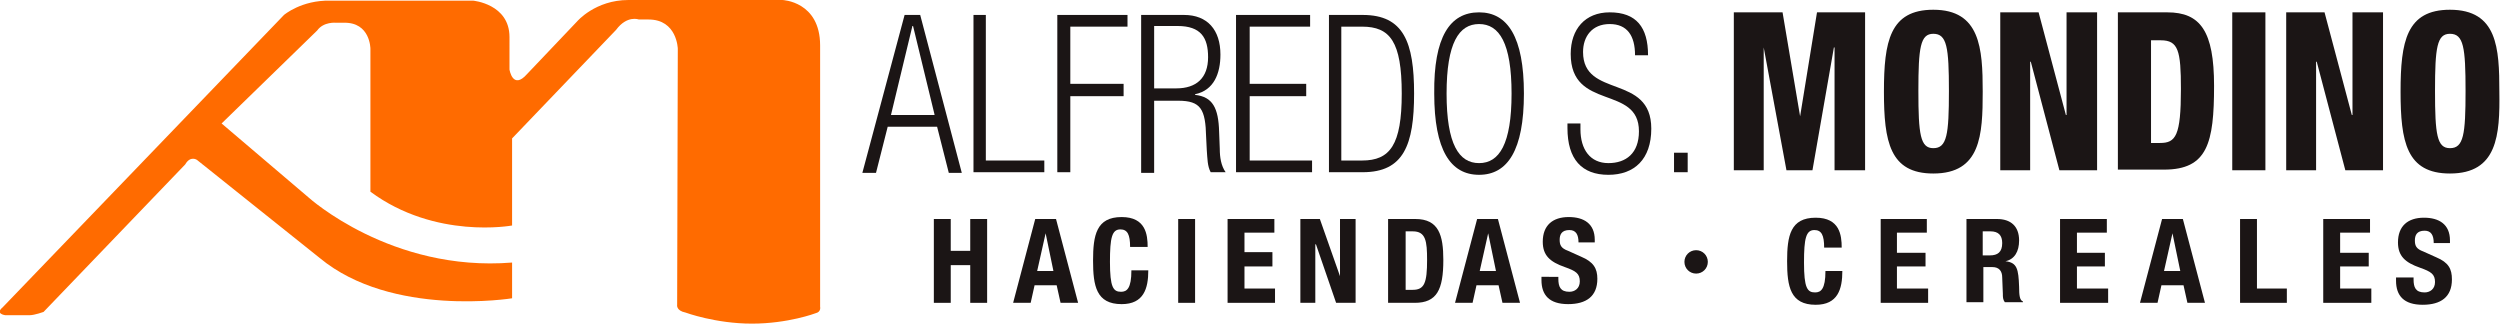
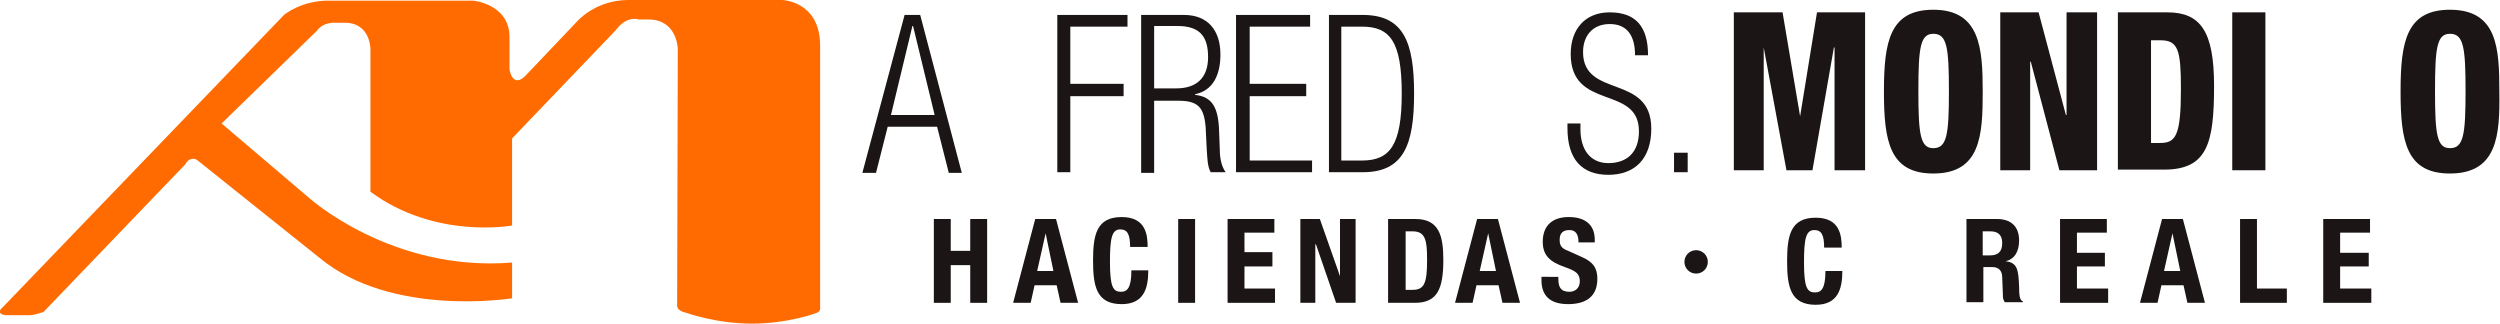
<svg xmlns="http://www.w3.org/2000/svg" version="1.1" id="Capa_1" x="0px" y="0px" viewBox="0 0 384.7 49.8" style="enable-background:new 0 0 384.7 49.8;" xml:space="preserve">
  <style type="text/css">
	.st0{fill:#FF6B00;}
	.st1{fill:#1B1515;}
</style>
  <path class="st0" d="M105.5,48.1c0,0,4.6,1.7,10.2,1.7c5.6,0,9.8-1.6,9.8-1.6c0.9-0.2,0.7-1,0.7-1l0-40.2c0-6.8-5.8-7-5.8-7H96.7  c-5.1,0-7.9,3.3-7.9,3.3l-7.7,8.1c-2.2,2.5-2.7-0.7-2.7-0.7V5.7c0-5.1-5.6-5.6-5.6-5.6h-22c-4.4-0.1-7.1,2.2-7.1,2.2l-43.3,45  c-1.2,1,0.4,1.2,0.4,1.2h3.8c0.7,0,2.1-0.5,2.1-0.5l21.8-22.7c0.8-1.4,1.8-0.7,1.8-0.7l18.9,15.1c11.1,9.2,29.6,6.2,29.6,6.2v-5.5  c-18.6,1.5-31.3-10-31.3-10L34.1,19L48.8,4.7c1-1.4,2.9-1.2,2.9-1.2h1.2C57,3.4,57,7.5,57,7.5v22c10,7.4,21.8,5.2,21.8,5.2V21.3  l16-16.7C96.5,2.3,98.3,3,98.3,3h1.5c4.4,0,4.5,4.5,4.5,4.5l-0.1,39.4C104.2,46.9,104,47.8,105.5,48.1" />
  <polygon class="st1" points="266.8,1.9 274.3,1.9 277,17.9 277,17.9 279.6,1.9 287,1.9 287,26.2 282.3,26.2 282.3,7.3 282.2,7.3   278.9,26.2 274.9,26.2 271.4,7.3 271.4,7.3 271.4,26.2 266.8,26.2 " />
  <path class="st1" d="M297.5,26.7c-6.7,0-7.6-4.9-7.6-12.6c0-7.7,0.9-12.6,7.6-12.6c7.2,0,7.6,5.9,7.6,12.6  C305.1,20.8,304.8,26.7,297.5,26.7 M297.5,22.8c2.1,0,2.4-2.1,2.4-8.8s-0.3-8.8-2.4-8.8c-2,0-2.3,2.1-2.3,8.8S295.5,22.8,297.5,22.8  " />
  <polygon class="st1" points="307.8,1.9 313.7,1.9 317.9,17.7 318,17.7 318,1.9 322.7,1.9 322.7,26.2 316.9,26.2 312.5,9.5   312.4,9.5 312.4,26.2 307.8,26.2 " />
  <path class="st1" d="M325.9,1.9h7.6c5.1,0,7.2,2.9,7.2,11.3c0,8.8-1,12.9-7.7,12.9h-7.1V1.9z M331,22h1.4c2.4,0,3.2-1.1,3.2-8.3  c0-5.9-0.4-7.5-3.1-7.5H331V22z" />
  <rect x="343.5" y="1.9" class="st1" width="5.1" height="24.3" />
-   <polygon class="st1" points="351.8,1.9 357.7,1.9 361.9,17.7 362,17.7 362,1.9 366.7,1.9 366.7,26.2 360.9,26.2 356.5,9.5   356.4,9.5 356.4,26.2 351.8,26.2 " />
  <path class="st1" d="M377,26.7c-6.7,0-7.6-4.9-7.6-12.6c0-7.7,0.9-12.6,7.6-12.6c7.3,0,7.6,5.9,7.6,12.6  C384.7,20.8,384.3,26.7,377,26.7 M377,22.8c2.1,0,2.4-2.1,2.4-8.8s-0.3-8.8-2.4-8.8c-2,0-2.3,2.1-2.3,8.8S375,22.8,377,22.8" />
  <path class="st1" d="M139.2,2.3h2.4l6.4,24.3H146l-1.8-7.1h-7.6l-1.8,7.1h-2.1L139.2,2.3z M143.8,17.6L140.5,4h-0.1l-3.3,13.7H143.8  z" />
-   <polygon class="st1" points="149.8,2.3 151.7,2.3 151.7,24.7 160.7,24.7 160.7,26.5 149.8,26.5 " />
  <polygon class="st1" points="162.7,2.3 173.5,2.3 173.5,4.1 164.7,4.1 164.7,12.9 172.9,12.9 172.9,14.8 164.7,14.8 164.7,26.5   162.7,26.5 " />
  <path class="st1" d="M175.7,2.3h6.5c3.6,0,5.6,2.3,5.6,6.1c0,2.9-1,5.5-3.9,6.1v0.1c2.7,0.3,3.6,2,3.7,5.7l0.1,2.6  c0,1.3,0.2,2.6,0.9,3.6h-2.3c-0.5-0.9-0.5-2.1-0.6-3.4l-0.1-2c-0.1-4.3-0.8-5.6-4.3-5.6h-3.7v11.1h-2V2.3z M177.7,13.6h3.3  c3.1,0,4.9-1.6,4.9-4.8c0-3-1.1-4.8-4.7-4.8h-3.6V13.6z" />
  <polygon class="st1" points="190.2,2.3 201.6,2.3 201.6,4.1 192.3,4.1 192.3,12.9 201,12.9 201,14.8 192.3,14.8 192.3,24.7   201.9,24.7 201.9,26.5 190.2,26.5 " />
  <path class="st1" d="M204.5,2.3h5.2c6.3,0,7.9,4.2,7.9,12.1c0,7.9-1.6,12.1-7.9,12.1h-5.2V2.3z M206.4,24.7h3.2  c4.3,0,6.1-2.4,6.1-10.3c0-8-1.8-10.3-6.1-10.3h-3.2V24.7z" />
-   <path class="st1" d="M227.6,1.9c4.4,0,6.9,3.8,6.9,12.5c0,8.7-2.5,12.5-6.9,12.5s-6.9-3.8-6.9-12.5C220.6,5.7,223.1,1.9,227.6,1.9   M227.6,25.1c3.1,0,5-2.9,5-10.7c0-7.8-1.9-10.7-5-10.7c-3.1,0-5,2.9-5,10.7C222.6,22.2,224.5,25.1,227.6,25.1" />
  <path class="st1" d="M251.6,8.5c0-3-1.2-4.8-3.9-4.8c-2.7,0-4.1,1.9-4.1,4.3c0,7.2,10.5,3.3,10.5,11.8c0,4.7-2.6,7.1-6.6,7.1  c-4.1,0-6.3-2.4-6.3-7.2V19h2v0.9c0,3.1,1.5,5.2,4.3,5.2c2.7,0,4.7-1.5,4.7-4.9c0-7.2-10.5-3.1-10.5-11.9c0-3.8,2.2-6.4,6-6.4  c4.1,0,5.9,2.3,5.9,6.6H251.6z" />
  <rect x="257.6" y="23.5" class="st1" width="2.1" height="3" />
  <polygon class="st1" points="143.7,33.7 146.3,33.7 146.3,38.6 149.3,38.6 149.3,33.7 151.9,33.7 151.9,46.6 149.3,46.6 149.3,40.8   146.3,40.8 146.3,46.6 143.7,46.6 " />
  <path class="st1" d="M159.3,33.7h3.2l3.4,12.9h-2.7l-0.6-2.7h-3.4l-0.6,2.7h-2.7L159.3,33.7z M159.6,41.7h2.5l-1.2-5.8h0L159.6,41.7  z" />
  <path class="st1" d="M173.9,38c0-1.9-0.4-2.7-1.5-2.7c-1.3,0-1.6,1.3-1.6,5c0,3.9,0.5,4.6,1.7,4.6c0.9,0,1.6-0.5,1.6-3.3h2.6  c0,2.8-0.7,5.2-4.1,5.2c-3.9,0-4.4-2.8-4.4-6.7c0-3.9,0.5-6.7,4.4-6.7c3.7,0,4,2.7,4,4.6H173.9z" />
  <rect x="181.3" y="33.7" class="st1" width="2.6" height="12.9" />
  <polygon class="st1" points="196.1,33.7 196.1,35.8 191.5,35.8 191.5,38.8 195.8,38.8 195.8,41 191.5,41 191.5,44.4 196.2,44.4   196.2,46.6 188.9,46.6 188.9,33.7 " />
  <polygon class="st1" points="203.1,33.7 206.2,42.5 206.2,42.5 206.2,33.7 208.6,33.7 208.6,46.6 205.6,46.6 202.5,37.6 202.4,37.6   202.4,46.6 200.1,46.6 200.1,33.7 " />
  <path class="st1" d="M213.6,33.7h4.2c3.6,0,4.3,2.5,4.3,6.3c0,4.6-1,6.6-4.4,6.6h-4.1V33.7z M216.2,44.6h1.2c1.8,0,2.2-1.1,2.2-4.6  c0-2.9-0.2-4.4-2.2-4.4h-1.1V44.6z" />
  <path class="st1" d="M227.3,33.7h3.2l3.4,12.9h-2.7l-0.6-2.7h-3.4l-0.6,2.7h-2.7L227.3,33.7z M227.7,41.7h2.5l-1.2-5.8h0L227.7,41.7  z" />
  <path class="st1" d="M239.8,42.5v0.4c0,1.2,0.3,2,1.7,2c0.8,0,1.6-0.5,1.6-1.6c0-1.2-0.6-1.6-2.3-2.2c-2.3-0.8-3.4-1.8-3.4-3.9  c0-2.5,1.5-3.8,4-3.8c2.3,0,4,1,4,3.5v0.4h-2.5c0-1.2-0.4-1.9-1.4-1.9c-1.2,0-1.5,0.7-1.5,1.5c0,0.8,0.2,1.3,1.3,1.7l2,0.9  c1.9,0.8,2.5,1.8,2.5,3.4c0,2.7-1.7,3.9-4.5,3.9c-2.9,0-4.1-1.4-4.1-3.7v-0.5H239.8z" />
  <path class="st1" d="M280.7,38.1c0-1.9-0.4-2.7-1.5-2.7c-1.3,0-1.6,1.3-1.6,5c0,3.9,0.5,4.6,1.7,4.6c0.9,0,1.6-0.5,1.6-3.3h2.6  c0,2.8-0.7,5.2-4.1,5.2c-3.9,0-4.4-2.8-4.4-6.7c0-3.9,0.5-6.7,4.4-6.7c3.7,0,4,2.7,4,4.6H280.7z" />
-   <polygon class="st1" points="296.5,33.7 296.5,35.8 291.9,35.8 291.9,38.9 296.3,38.9 296.3,41 291.9,41 291.9,44.4 296.7,44.4   296.7,46.6 289.4,46.6 289.4,33.7 " />
  <path class="st1" d="M302.5,33.7h4.8c2.1,0,3.4,1.1,3.4,3.3c0,1.7-0.7,2.9-2.1,3.2v0c1.8,0.2,2,1.2,2.1,3.9c0,1.4,0.1,2.1,0.6,2.3  v0.1h-2.8c-0.3-0.4-0.3-0.8-0.3-1.3l-0.1-2.5c0-1-0.5-1.6-1.5-1.6h-1.4v5.4h-2.6V33.7z M305.1,39.3h1.1c1.2,0,1.9-0.5,1.9-1.9  c0-1.2-0.6-1.8-1.8-1.8h-1.2V39.3z" />
  <polygon class="st1" points="324.2,33.7 324.2,35.8 319.6,35.8 319.6,38.9 323.9,38.9 323.9,41 319.6,41 319.6,44.4 324.4,44.4   324.4,46.6 317,46.6 317,33.7 " />
  <path class="st1" d="M332.7,33.7h3.2l3.4,12.9h-2.7l-0.6-2.7h-3.4l-0.6,2.7h-2.7L332.7,33.7z M333,41.7h2.5l-1.2-5.8h0L333,41.7z" />
  <polygon class="st1" points="344.7,46.6 344.7,33.7 347.3,33.7 347.3,44.4 351.9,44.4 351.9,46.6 " />
  <polygon class="st1" points="364.7,33.7 364.7,35.8 360.1,35.8 360.1,38.9 364.5,38.9 364.5,41 360.1,41 360.1,44.4 364.9,44.4   364.9,46.6 357.5,46.6 357.5,33.7 " />
-   <path class="st1" d="M371.4,42.6v0.4c0,1.2,0.3,2,1.7,2c0.8,0,1.6-0.5,1.6-1.6c0-1.2-0.6-1.6-2.3-2.2c-2.3-0.8-3.4-1.8-3.4-3.9  c0-2.5,1.5-3.8,4-3.8c2.3,0,4,1,4,3.5v0.4h-2.5c0-1.2-0.4-1.9-1.4-1.9c-1.2,0-1.5,0.7-1.5,1.5c0,0.8,0.2,1.3,1.3,1.7l2,0.9  c1.9,0.8,2.4,1.8,2.4,3.4c0,2.7-1.7,3.9-4.5,3.9c-2.9,0-4.1-1.4-4.1-3.7v-0.5H371.4z" />
  <path class="st1" d="M262.8,40.3c0,1-0.8,1.8-1.8,1.8c-1,0-1.8-0.8-1.8-1.8c0-1,0.8-1.8,1.8-1.8C262,38.5,262.8,39.3,262.8,40.3" />
</svg>